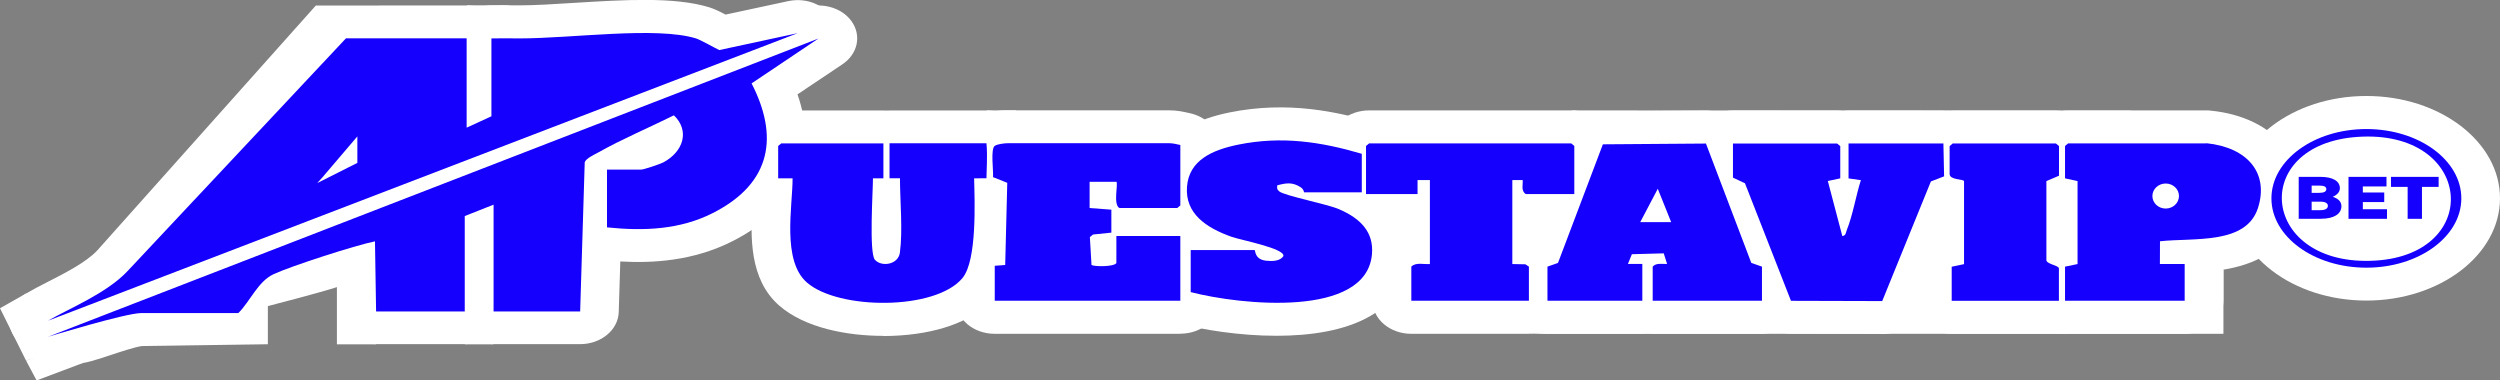
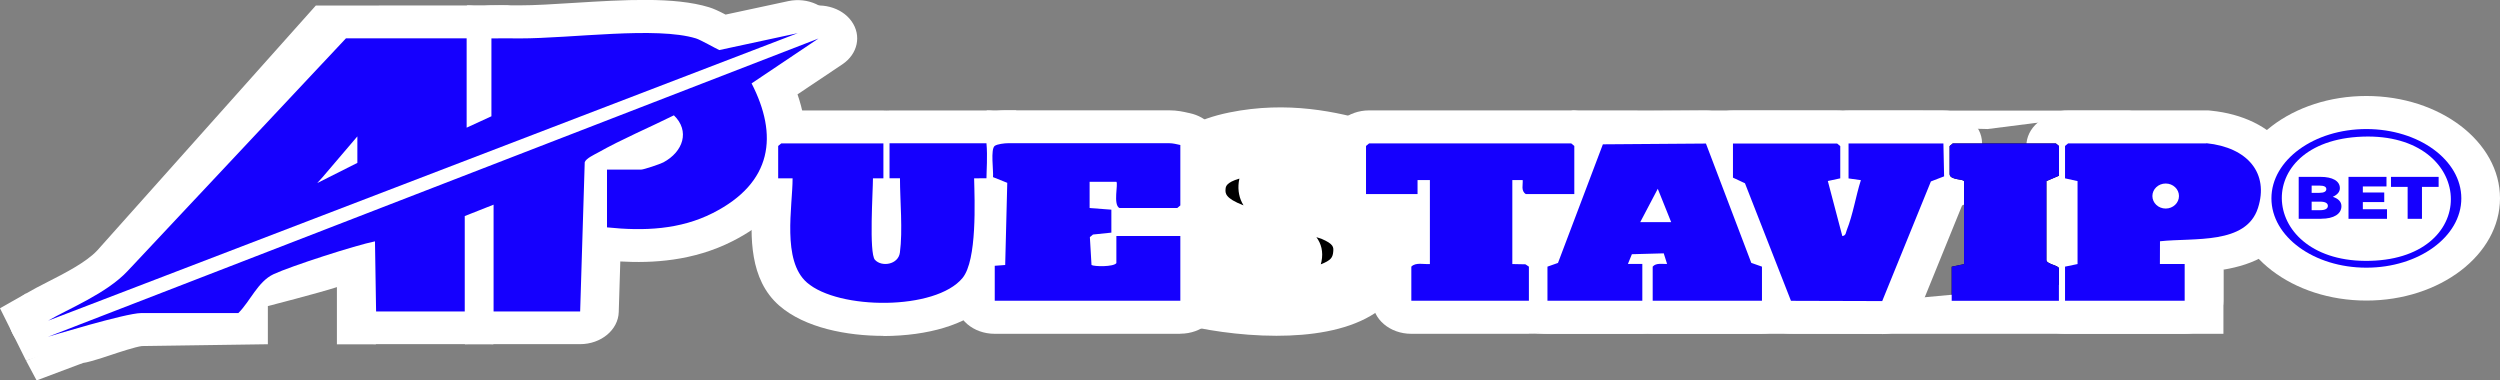
<svg xmlns="http://www.w3.org/2000/svg" id="Livello_2" data-name="Livello 2" viewBox="0 0 289.62 44.07">
  <rect x="0" y="0" width="289.62" height="44.07" fill="#808080" stroke="none" />
  <defs>
    <style>
      .cls-1 {
        isolation: isolate;
      }

      .cls-2 {
        fill: #1500fe;
      }

      .cls-3 {
        fill: #fff;
      }
    </style>
  </defs>
  <g id="Livello_1-2" data-name="Livello 1">
    <g>
      <g>
        <g>
          <g>
            <path d="M255.6,16.61h-16.01l-.36.3v3.75l1.45.32v9.61s-1.45.3-1.45.3v3.95h13.86v-4.26h-2.87s.01-2.63.01-2.63c3.96-.43,9.97.42,11.35-3.85,1.29-4-1.16-7.02-5.98-7.51Z" />
            <path class="cls-3" d="M253.09,38.67h-13.86c-2.48,0-4.48-1.71-4.48-3.82v-3.95c0-1.09.54-2.1,1.44-2.8v-4.63c-.89-.71-1.44-1.71-1.44-2.81v-3.75c0-1.02.47-1.99,1.32-2.71l.36-.3c.84-.71,1.98-1.11,3.16-1.11h16.01c.18,0,.35,0,.53.03,3.67.37,6.68,1.83,8.49,4.12,1.8,2.28,2.26,5.19,1.29,8.19-1.31,4.09-4.94,5.55-8.33,6.11v3.61c0,2.11-2.01,3.82-4.48,3.82ZM245.12,31.03h.65c-.02-.15-.03-.3-.03-.46v-2.63c.03-1.91,1.7-3.53,3.93-3.77.99-.11,2.01-.15,3-.18,3.34-.13,4.42-.34,4.59-.89.27-.83.24-1.51-.08-1.91-.3-.38-.98-.65-1.88-.77h-10.18c.03.18.05.37.05.56v9.61c-.01.15-.02.29-.04.43Z" />
          </g>
          <g>
            <path d="M92.42,3.84l-9.09,1.96c-.39-.17-2.2-1.2-2.7-1.35-4.61-1.41-14.36,0-20.44,0-1.07,0-2.19-.03-3.26,0v9.02s-2.87,1.32-2.87,1.32V4.44h-13.98L14.77,31.41c-2.45,2.61-6.85,4.36-9.2,5.74l2.28-.87L92.42,3.84h0Z" />
            <path class="cls-3" d="M5.57,40.96c-1.57,0-3.09-.71-3.91-1.94-1.14-1.72-.55-3.9,1.36-5.02.75-.44,1.6-.88,2.5-1.34,1.98-1.01,4.46-2.27,5.75-3.65L36.59.64h3.5s13.98-.01,13.98-.01c.5,0,.98.07,1.43.2.4-.11.82-.18,1.26-.2.79-.03,1.6-.02,2.41-.01.34,0,.69,0,1.02,0,1.79,0,4.01-.14,6.37-.29,5.68-.35,11.56-.72,15.58.51.55.17,1.07.41,1.92.85l7.26-1.56c2.26-.48,4.57.58,5.33,2.45.76,1.87-.27,3.93-2.39,4.74L7.4,40.63c-.59.23-1.22.34-1.83.34ZM42.24,8.26l-15.6,16.61,23.17-8.89c-.15-.38-.23-.79-.23-1.21v-6.52h-7.34ZM61.42,8.25v3.29l9.95-3.82c-1.43.06-2.87.15-4.15.23-2.05.13-4,.25-5.8.29Z" />
          </g>
          <g>
            <path d="M202.89,30.47l-5.26-13.84-11.94.09-5.2,13.74-1.22.43v3.95h10.99v-4.26h-1.67s.46-1.13.46-1.13l3.69-.1.39,1.23c-.58.02-1.28-.15-1.67.31v3.95h12.66v-3.95l-1.22-.43Z" />
            <path class="cls-3" d="M204.11,38.67h-12.66c-.2,0-.4-.01-.6-.03-.2.02-.4.03-.6.03h-10.99c-2.48,0-4.48-1.71-4.48-3.82v-3.95c0-1.31.79-2.51,2.05-3.21l4.59-12.14c.59-1.57,2.3-2.63,4.23-2.65l11.94-.09c2,0,3.7,1.06,4.31,2.64l4.65,12.23c1.26.69,2.05,1.9,2.05,3.21v3.95c0,2.11-2.01,3.82-4.48,3.82ZM197.57,31.03h.82l-4.01-10.55-5.41.04-2.13,5.62c.62-.3,1.32-.47,2.07-.49l3.69-.1c2.13-.05,3.94,1.12,4.47,2.83l.39,1.23c.15.47.19.95.12,1.43Z" />
          </g>
          <g>
            <ellipse cx="274.14" cy="22.98" rx="11" ry="8.03" />
            <path class="cls-3" d="M274.14,34.82c-8.54,0-15.48-5.31-15.48-11.85s6.95-11.85,15.48-11.85,15.48,5.31,15.48,11.85-6.95,11.85-15.48,11.85ZM274.14,18.77c-3.53,0-6.52,1.93-6.52,4.21s2.98,4.21,6.52,4.21,6.52-1.93,6.52-4.21-2.98-4.21-6.52-4.21Z" />
          </g>
          <g>
-             <path d="M43.55,36.07h10.27v-11.05l3.34-1.32v12.37h10.03l.53-17.29c.15-.43,1.1-.87,1.55-1.12,2.73-1.53,5.93-2.9,8.78-4.31,1.88,1.82,1.08,4.23-1.22,5.45-.38.2-2.27.84-2.59.84h-3.94v6.69c4.29.45,8.48.25,12.26-1.66,6.95-3.53,7.58-9.04,4.49-15.02l7.75-5.2h0L8.43,38.1c-.06.38.49.17.73.11,1.71-.45,5.42-1.93,7.19-1.93,4.27,0,6.89,0,11.27,0,1.35-1.34,2.25-3.64,4.07-4.5,2.01-.94,9.51-3.36,11.76-3.81l.11,8.1Z" />
            <path class="cls-3" d="M8.62,42.13c-1.42,0-2.42-.51-2.97-.89-1.25-.87-1.88-2.23-1.67-3.63.2-1.31,1.17-2.44,2.58-2.99L92.96.98c2.06-.8,4.51-.17,5.69,1.48,1.18,1.65.73,3.79-1.06,4.99l-5.2,3.48c2.49,7.17-.15,13.27-7.53,17.01-4.57,2.32-9.31,2.56-13,2.35l-.18,5.86c-.06,2.07-2.05,3.72-4.48,3.72h-10.03c-.59,0-1.16-.1-1.67-.27-.52.18-1.08.27-1.67.27h-10.27c-2.45,0-4.45-1.68-4.48-3.77l-.04-2.84c-2.14.69-8.01,2.2-8.01,2.2v4.42l-14.59.21c-.71.08-2.69.73-3.64,1.05-.87.29-1.62.54-2.28.71-.69.2-1.31.28-1.87.28ZM61.66,32.25h1.18l.34-11.27-2.12.83c.38.57.59,1.22.59,1.9v8.55ZM47.98,32.25h1.36v-5.88l-1.57.61c.1.3.15.62.15.94l.06,4.33ZM83.11,13.22c.46,1.08.6,2.23.4,3.4-.32,1.85-1.47,3.54-3.23,4.78,2.63-1.34,5.28-3.5,3.47-8.43l-.65.25Z" />
          </g>
          <g>
            <path d="M112.85,20.66c.06,2.58.36,9.47-1.34,11.54-3.11,3.79-14.38,3.72-18.03.53-2.92-2.55-1.66-8.78-1.66-12.07h-1.67v-3.75l.36-.3h11.83v4.05h-1.21c0,1.48-.47,8.68.23,9.44.78.86,2.7.56,2.89-.83.35-2.57.01-6.04.01-8.62h-1.21v-4.05h11.23c.14,1.52,0,3.22,0,4.05" />
            <path class="cls-3" d="M102.34,38.91c-4.18,0-9.09-.91-12.07-3.51-3.48-3.04-3.34-8.02-3.09-11.87-.93-.7-1.52-1.72-1.52-2.86v-3.75c0-1.02.47-1.99,1.32-2.71l.36-.3c.84-.71,1.98-1.11,3.16-1.11h11.83c.12,0,.24,0,.36.01.12,0,.24-.01.36-.01h11.23c2.34,0,4.29,1.53,4.47,3.52.12,1.3.07,2.62.04,3.58-.01.31-.02.57-.02.78h-1.42v.43c.18,6.38-.12,10.83-2.15,13.3-2.07,2.53-5.95,4.11-10.92,4.45-.62.04-1.26.07-1.93.07ZM96.29,20.43c0,.08,0,.16,0,.23,0,.81-.06,1.7-.12,2.64-.11,1.61-.4,5.9.52,6.76,0,0,0,0,0,0-.27-1.48-.26-3.78-.11-7.9.03-.68.05-1.22.05-1.51,0-.08,0-.16,0-.23h-.36ZM108.73,20.43c0,.08,0,.16,0,.23v.07l4.12-.07h-3.06c0-.07,0-.15,0-.23h-1.06Z" />
          </g>
          <g>
            <path d="M136.74,16.81v6.99l-.36.3h-6.69c-.77-.37-.12-2.85-.36-3.04h-3.1s0,3.04,0,3.04l2.52.19v2.66s-2.13.22-2.13.22l-.36.3.19,3.23c.32.19,2.56.23,2.88-.22v-3.14h7.41v7.5h-21.5v-4.05l1.21-.09.24-9.52-1.65-.66c.07-.72-.31-3.25.2-3.62.29-.21,1.13-.31,1.55-.31,4.98,0,13.75,0,18.66,0,.46,0,.87.12,1.3.21Z" />
            <path class="cls-3" d="M136.73,38.67h-21.5c-2.48,0-4.48-1.71-4.48-3.82v-4.05c0-1.03.48-1.98,1.27-2.67l.12-4.68c-1.07-.77-1.68-1.93-1.59-3.16,0-.17-.02-.4-.03-.65-.11-1.95-.23-4.17,1.81-5.64,1.53-1.1,3.65-1.25,4.46-1.22,4.98,0,13.73,0,18.63,0h.02c.96,0,1.73.18,2.2.29l.19.04c1.99.43,3.39,1.95,3.39,3.7v6.99c0,.62-.18,1.23-.51,1.77.33.53.51,1.13.51,1.77v7.5c0,2.11-2.01,3.82-4.48,3.82ZM120.91,31.03h1.07s0-.09-.01-.13l-.19-3.23c-.04-.64.12-1.28.44-1.85-.31-.52-.48-1.1-.48-1.72v-3.04c0-.22.02-.43.06-.64-.25,0-.49,0-.73,0,.07.28.1.56.09.85l-.24,9.52c0,.08,0,.16-.01.24Z" />
          </g>
          <g>
            <path d="M157.76,17.82v4.46h-6.69s-.02-.34-.38-.58c-.94-.61-1.65-.52-2.72-.23-.04.31-.05.48.24.71.62.5,5.47,1.44,6.9,2.05,2.54,1.09,4.05,2.68,3.83,5.22-.65,7.43-15.26,5.88-21,4.39v-4.87h7.41c.1,0-.05,1.07,1.3,1.23.73.08,1.65.07,2.03-.54.18-.88-4.96-1.86-5.96-2.21-3.03-1.07-5.44-2.73-5.21-5.81s2.92-4.27,5.97-4.89c4.99-1.01,9.54-.33,14.29,1.07Z" />
            <path class="cls-3" d="M147.89,38.9c-4.39,0-8.68-.73-11.28-1.41-1.88-.49-3.17-1.97-3.17-3.65v-4.87c0-.91.37-1.74.99-2.4-1.26-1.77-1.53-3.63-1.41-5.19.19-2.45,1.66-6.78,9.4-8.35,6.74-1.37,12.52-.09,16.8,1.18,1.8.53,3.01,1.98,3.01,3.61v4.46c0,.66-.19,1.28-.54,1.82,1.64,2.05,1.82,4.22,1.69,5.64-.25,2.87-1.84,5.24-4.6,6.85-2.96,1.73-6.97,2.31-10.9,2.31ZM152.49,27.46c.57.76.83,1.69.6,2.84-.02.11-.05.21-.08.32.27-.1.51-.21.72-.33.43-.25.67-.5.72-1.11.05-.54.08-.9-1.37-1.52-.12-.05-.33-.11-.6-.19ZM143.58,20.69c-1.54.45-1.58.94-1.6,1.2-.04.48-.08,1.07,2.08,1.9-.49-.79-.68-1.7-.55-2.71.02-.13.04-.26.07-.38Z" />
          </g>
          <g>
            <path d="M213.19,20.66l-1.44.31,1.68,6.38c.44-.06.4-.42.51-.68.74-1.86,1.04-3.92,1.64-5.8l-1.43-.2v-4.05h10.99l.08,3.81-1.53.59-5.64,13.86-10.57-.03-5.33-13.62-1.39-.65v-3.95h12.07l.36.3v3.75Z" />
            <path class="cls-3" d="M218.05,38.68h-.01l-10.57-.03c-1.93,0-3.63-1.06-4.24-2.61l-4.77-12.2c-1.34-.69-2.17-1.93-2.17-3.27v-3.95c0-2.11,2.01-3.82,4.48-3.82h12.07c.22,0,.44.01.65.04.22-.03.44-.04.66-.04h10.99c2.45,0,4.44,1.67,4.48,3.75l.08,3.81c.03,1.45-.9,2.78-2.4,3.45l-5.01,12.32c-.63,1.54-2.33,2.57-4.24,2.57ZM214.63,31.03h.24s.03-.07.03-.07c-.09.03-.18.05-.26.07ZM210.72,31.02h1.49c-.68-.16-1.31-.47-1.83-.88l.34.88ZM206.58,20.43l1.34,3.44-.54-2.06c-.12-.47-.14-.93-.06-1.38h-.74Z" />
          </g>
          <g>
            <path d="M182.37,22.48h-5.61c-.59-.38-.31-1.07-.36-1.62h-1.2v9.73l1.52.03.4.27v3.95h-13.62v-3.95c.51-.53,1.43-.25,2.15-.3v-9.73h-1.43s0,1.62,0,1.62h-5.97v-5.57l.36-.3h23.41l.36.3v5.57Z" />
            <path class="cls-3" d="M177.11,38.67h-13.62c-2.48,0-4.48-1.71-4.48-3.82v-3.95c0-.88.36-1.74,1.01-2.42.36-.37.74-.66,1.14-.9v-1.28h-2.92c-2.48,0-4.48-1.71-4.48-3.82v-5.57c0-1.02.48-1.99,1.32-2.71l.36-.3c.84-.71,1.98-1.11,3.16-1.11h23.41c1.18,0,2.32.4,3.16,1.11l.36.3c.85.72,1.32,1.69,1.32,2.71v5.57c0,2.11-2.01,3.82-4.48,3.82h-2.68v1.45l.25.17c1.05.73,1.66,1.82,1.66,2.97v3.95c0,2.11-2.01,3.82-4.48,3.82ZM170.1,31.03h.65c-.02-.14-.03-.29-.03-.44v-9.73c0-.15,0-.29.03-.44h-.65c.02.14.03.29.03.44v9.73c0,.15,0,.29-.03.44Z" />
          </g>
          <g>
            <path d="M238.52,20.36l-1.45.62v9.11c-.07.51,1.45.64,1.45,1.01v3.75h-12.42v-3.95l1.43-.3v-9.61c-.07-.27-1.67-.12-1.67-.83v-3.24l.36-.3h11.95l.36.3v3.45Z" />
-             <path class="cls-3" d="M238.52,38.67h-12.42c-2.48,0-4.48-1.71-4.48-3.82v-3.95c0-1.09.54-2.1,1.44-2.8v-4.74c-1.52-1.13-1.68-2.63-1.68-3.2v-3.24c0-1.02.47-1.99,1.32-2.71l.36-.3c.84-.71,1.98-1.11,3.16-1.11h11.95c1.19,0,2.32.4,3.16,1.11l.36.3c.84.72,1.32,1.69,1.32,2.71v3.45c0,1.08-.54,2.1-1.44,2.81v5.07c1.22.99,1.44,2.15,1.44,2.86v3.75c0,2.11-2.01,3.82-4.48,3.82ZM231.98,31.03h.72c-.1-.39-.12-.75-.11-1.05v-9c-.01-.19,0-.37.04-.56h-.66c.03.19.05.38.05.57v9.61c-.01.15-.02.29-.04.43ZM241.52,30.62h0s0,0,0,0Z" />
          </g>
          <path class="cls-3" d="M192.05,21.87l-2.03,3.85,2.03-3.85Z" />
          <path class="cls-3" d="M273.11,15.86c13.41-.92,14.64,13.56,2.08,14.33-13.33.81-14.78-13.46-2.08-14.33ZM265.99,25.73h3.46c.63,0,1.96-.61,2.17-1.21.35-.97-.48-1.11-.57-1.56-.11-.54,1.39-1.52-.59-2.34-1.57-.65-2.85-.09-4.47-.16v5.27ZM272.21,20.26v5.07h4.54l-.22-1.13-2.16-.4,2.16-.61c.02-.33-.01-.7-.35-.92-.63-.42-1.74.18-1.58-.59,1.58-.21,2.48-.4,4.06,0v3.65h2.15v-3.55l1.57-.49.08-.7-.37-.29-4.76-.05-.46.42c-1.15-.83-3.2-.22-4.66-.4Z" />
          <path class="cls-3" d="M267.18,27.21l-2.39-2.38v-2.16l1.19-3.12s3.17-.46,3.38-.46,6.21-.06,6.55,0,4.36.23,4.36.23l1.51.56.72.58v1.43s-.41,1.57-.38,1.7-.34,2.18-.5,2.28-3.8,1.84-4.04,1.91-8.89-.24-8.89-.24l-1.52-.33Z" />
          <g>
            <path d="M268.91,25.35h-2.61v-4.86h2.53c1.38,0,2.24.47,2.24,1.31,0,.43-.29.76-.82,1,.64.21,1,.57,1,1.08,0,.91-.88,1.46-2.34,1.46ZM267.8,21.5v.84h.89c.55,0,.81-.16.81-.43s-.25-.41-.81-.41h-.89ZM267.8,23.35v1h.97c.62,0,.91-.19.91-.5s-.29-.49-.91-.49h-.97Z" />
            <path d="M276.53,25.35h-4.46v-4.86h4.4v1.11h-2.74v.7h2.48v1.11h-2.48v.83h2.8v1.11Z" />
            <path d="M278.92,25.35v-3.7h-1.93v-1.16h5.52v1.16h-1.93v3.7h-1.66Z" />
          </g>
          <polyline class="cls-3" points="37.34 20.56 41.4 15.8 41.4 18.87 36.75 21.21" />
          <polygon class="cls-3" points="193.6 25.73 190.02 25.73 192.05 21.87 193.6 25.73" />
          <ellipse class="cls-3" cx="250.89" cy="22.71" rx="1.54" ry="1.45" />
          <polygon class="cls-3" points="177.11 38.67 257.58 38.67 257.58 31.24 177.11 38.67" />
          <polygon class="cls-3" points="114.28 12.79 117.76 12.79 116.5 13.86 114.95 13.66 114.28 12.79" />
          <polygon class="cls-3" points="182.01 12.79 246.97 12.82 230.25 14.95 185.17 13.9 182.01 12.79" />
          <polygon class="cls-3" points="54.07 .62 59.17 .62 54.85 1.45 54.07 .62" />
          <g class="cls-1">
            <path class="cls-2" d="M255.6,16.61h-16.01l-.36.3v3.75l1.45.32v9.61s-1.45.3-1.45.3v3.95h13.86v-4.26h-2.87s.01-2.63.01-2.63c3.96-.43,9.97.42,11.35-3.85,1.29-4-1.16-7.02-5.98-7.51Z" />
          </g>
          <g class="cls-1">
            <path class="cls-2" d="M92.42,3.84l-9.09,1.96c-.39-.17-2.2-1.2-2.7-1.35-4.61-1.41-14.36,0-20.44,0-1.07,0-2.19-.03-3.26,0v9.02s-2.87,1.32-2.87,1.32V4.44h-13.98L14.77,31.41c-2.45,2.61-6.85,4.36-9.2,5.74l2.28-.87L92.42,3.84h0Z" />
          </g>
          <g class="cls-1">
            <path class="cls-2" d="M202.89,30.47l-5.26-13.84-11.94.09-5.2,13.74-1.22.43v3.95h10.99v-4.26h-1.67s.46-1.13.46-1.13l3.69-.1.39,1.23c-.58.02-1.28-.15-1.67.31v3.95h12.66v-3.95l-1.22-.43Z" />
          </g>
          <ellipse class="cls-2" cx="274.14" cy="22.98" rx="11" ry="8.03" />
          <path class="cls-2" d="M43.44,27.96c-2.25.45-9.75,2.87-11.76,3.81-1.81.85-2.71,3.16-4.07,4.5-4.37,0-7,0-11.27,0-1.77,0-10.79,2.75-10.79,2.75,0,0-.06.38,0,0L94.82,4.46h0l-7.75,5.2c3.08,5.99,2.46,11.5-4.49,15.02-3.78,1.92-7.97,2.11-12.26,1.66v-6.69h3.94c.32,0,2.21-.64,2.59-.84,2.3-1.23,3.1-3.64,1.22-5.45-2.84,1.41-6.05,2.77-8.78,4.31-.45.25-1.4.68-1.55,1.12l-.53,17.29h-10.03v-12.37l-3.34,1.32v11.05h-10.27" />
          <g class="cls-1">
            <path class="cls-2" d="M112.85,20.66c.06,2.58.36,9.47-1.34,11.54-3.11,3.79-14.38,3.72-18.03.53-2.92-2.55-1.66-8.78-1.66-12.07h-1.67v-3.75l.36-.3h11.83v4.05h-1.21c0,1.48-.47,8.68.23,9.44.78.86,2.7.56,2.89-.83.35-2.57.01-6.04.01-8.62h-1.21v-4.05h11.23c.14,1.52,0,3.22,0,4.05" />
          </g>
          <g class="cls-1">
            <path class="cls-2" d="M136.74,16.81v6.99l-.36.3h-6.69c-.77-.37-.12-2.85-.36-3.04h-3.1s0,3.04,0,3.04l2.52.19v2.66s-2.13.22-2.13.22l-.36.3.19,3.23c.32.19,2.56.23,2.88-.22v-3.14h7.41v7.5h-21.5v-4.05l1.21-.09.24-9.52-1.65-.66c.07-.72-.31-3.25.2-3.62.29-.21,1.13-.31,1.55-.31,4.98,0,13.75,0,18.66,0,.46,0,.87.12,1.3.21Z" />
          </g>
          <g class="cls-1">
-             <path class="cls-2" d="M157.76,17.82v4.46h-6.69s-.02-.34-.38-.58c-.94-.61-1.65-.52-2.72-.23-.04.31-.05.48.24.71.62.5,5.47,1.44,6.9,2.05,2.54,1.09,4.05,2.68,3.83,5.22-.65,7.43-15.26,5.88-21,4.39v-4.87h7.41c.1,0-.05,1.07,1.3,1.23.73.08,1.65.07,2.03-.54.18-.88-4.96-1.86-5.96-2.21-3.03-1.07-5.44-2.73-5.21-5.81s2.92-4.27,5.97-4.89c4.99-1.01,9.54-.33,14.29,1.07Z" />
-           </g>
+             </g>
          <g class="cls-1">
            <path class="cls-2" d="M213.19,20.66l-1.44.31,1.68,6.38c.44-.06.4-.42.51-.68.74-1.86,1.04-3.92,1.64-5.8l-1.43-.2v-4.05h10.99l.08,3.81-1.53.59-5.64,13.86-10.57-.03-5.33-13.62-1.39-.65v-3.95h12.07l.36.3v3.75Z" />
          </g>
          <g class="cls-1">
            <path class="cls-2" d="M182.37,22.48h-5.61c-.59-.38-.31-1.07-.36-1.62h-1.2v9.73l1.52.03.4.27v3.95h-13.62v-3.95c.51-.53,1.43-.25,2.15-.3v-9.73h-1.43s0,1.62,0,1.62h-5.97v-5.57l.36-.3h23.41l.36.3v5.57Z" />
          </g>
          <g class="cls-1">
            <path class="cls-2" d="M238.52,20.36l-1.45.62v9.11c-.07.51,1.45.64,1.45,1.01v3.75h-12.42v-3.95l1.43-.3v-9.61c-.07-.27-1.67-.12-1.67-.83v-3.24l.36-.3h11.95l.36.3v3.45Z" />
          </g>
          <path class="cls-3" d="M192.05,21.87l-2.03,3.85,2.03-3.85Z" />
          <path class="cls-3" d="M273.11,15.86c13.41-.92,14.64,13.56,2.08,14.33-13.33.81-14.78-13.46-2.08-14.33ZM265.99,25.73h3.46c.63,0,1.96-.61,2.17-1.21.35-.97-.48-1.11-.57-1.56-.11-.54,1.39-1.52-.59-2.34-1.57-.65-2.85-.09-4.47-.16v5.27ZM272.21,20.26v5.07h4.54l-.22-1.13-2.16-.4,2.16-.61c.02-.33-.01-.7-.35-.92-.63-.42-1.74.18-1.58-.59,1.58-.21,2.48-.4,4.06,0v3.65h2.15v-3.55l1.57-.49.08-.7-.37-.29-4.76-.05-.46.42c-1.15-.83-3.2-.22-4.66-.4Z" />
          <path class="cls-3" d="M267.18,27.21l-2.39-2.38v-2.16l1.19-3.12s3.17-.46,3.38-.46,6.21-.06,6.55,0,4.36.23,4.36.23l1.51.56.72.58v1.43s-.41,1.57-.38,1.7-.34,2.18-.5,2.28-3.8,1.84-4.04,1.91-8.89-.24-8.89-.24l-1.52-.33Z" />
          <g class="cls-1">
            <path class="cls-2" d="M268.91,25.35h-2.61v-4.86h2.53c1.38,0,2.24.47,2.24,1.31,0,.43-.29.76-.82,1,.64.21,1,.57,1,1.08,0,.91-.88,1.46-2.34,1.46ZM267.8,21.5v.84h.89c.55,0,.81-.16.81-.43s-.25-.41-.81-.41h-.89ZM267.8,23.35v1h.97c.62,0,.91-.19.91-.5s-.29-.49-.91-.49h-.97Z" />
            <path class="cls-2" d="M276.53,25.35h-4.46v-4.86h4.4v1.11h-2.74v.7h2.48v1.11h-2.48v.83h2.8v1.11Z" />
            <path class="cls-2" d="M278.92,25.35v-3.7h-1.93v-1.16h5.52v1.16h-1.93v3.7h-1.66Z" />
          </g>
          <polyline class="cls-3" points="37.34 20.56 41.4 15.8 41.4 18.87 36.75 21.21" />
          <polygon class="cls-3" points="193.6 25.73 190.02 25.73 192.05 21.87 193.6 25.73" />
          <ellipse class="cls-3" cx="250.89" cy="22.71" rx="1.54" ry="1.45" />
          <polygon class="cls-3" points="53.83 39.89 57.17 39.89 56.24 38.67 53.83 39.89" />
        </g>
        <polygon class="cls-3" points="39.03 33.27 39.03 39.89 43.55 39.89 39.03 33.27" />
      </g>
      <polygon class="cls-3" points="3.02 34 0 35.71 3.02 41.78 5.57 40.96 3.02 34" />
      <polygon class="cls-3" points="9.61 42.05 4.24 44.07 3.02 41.78 7.86 39.86 9.61 42.05" />
    </g>
  </g>
</svg>